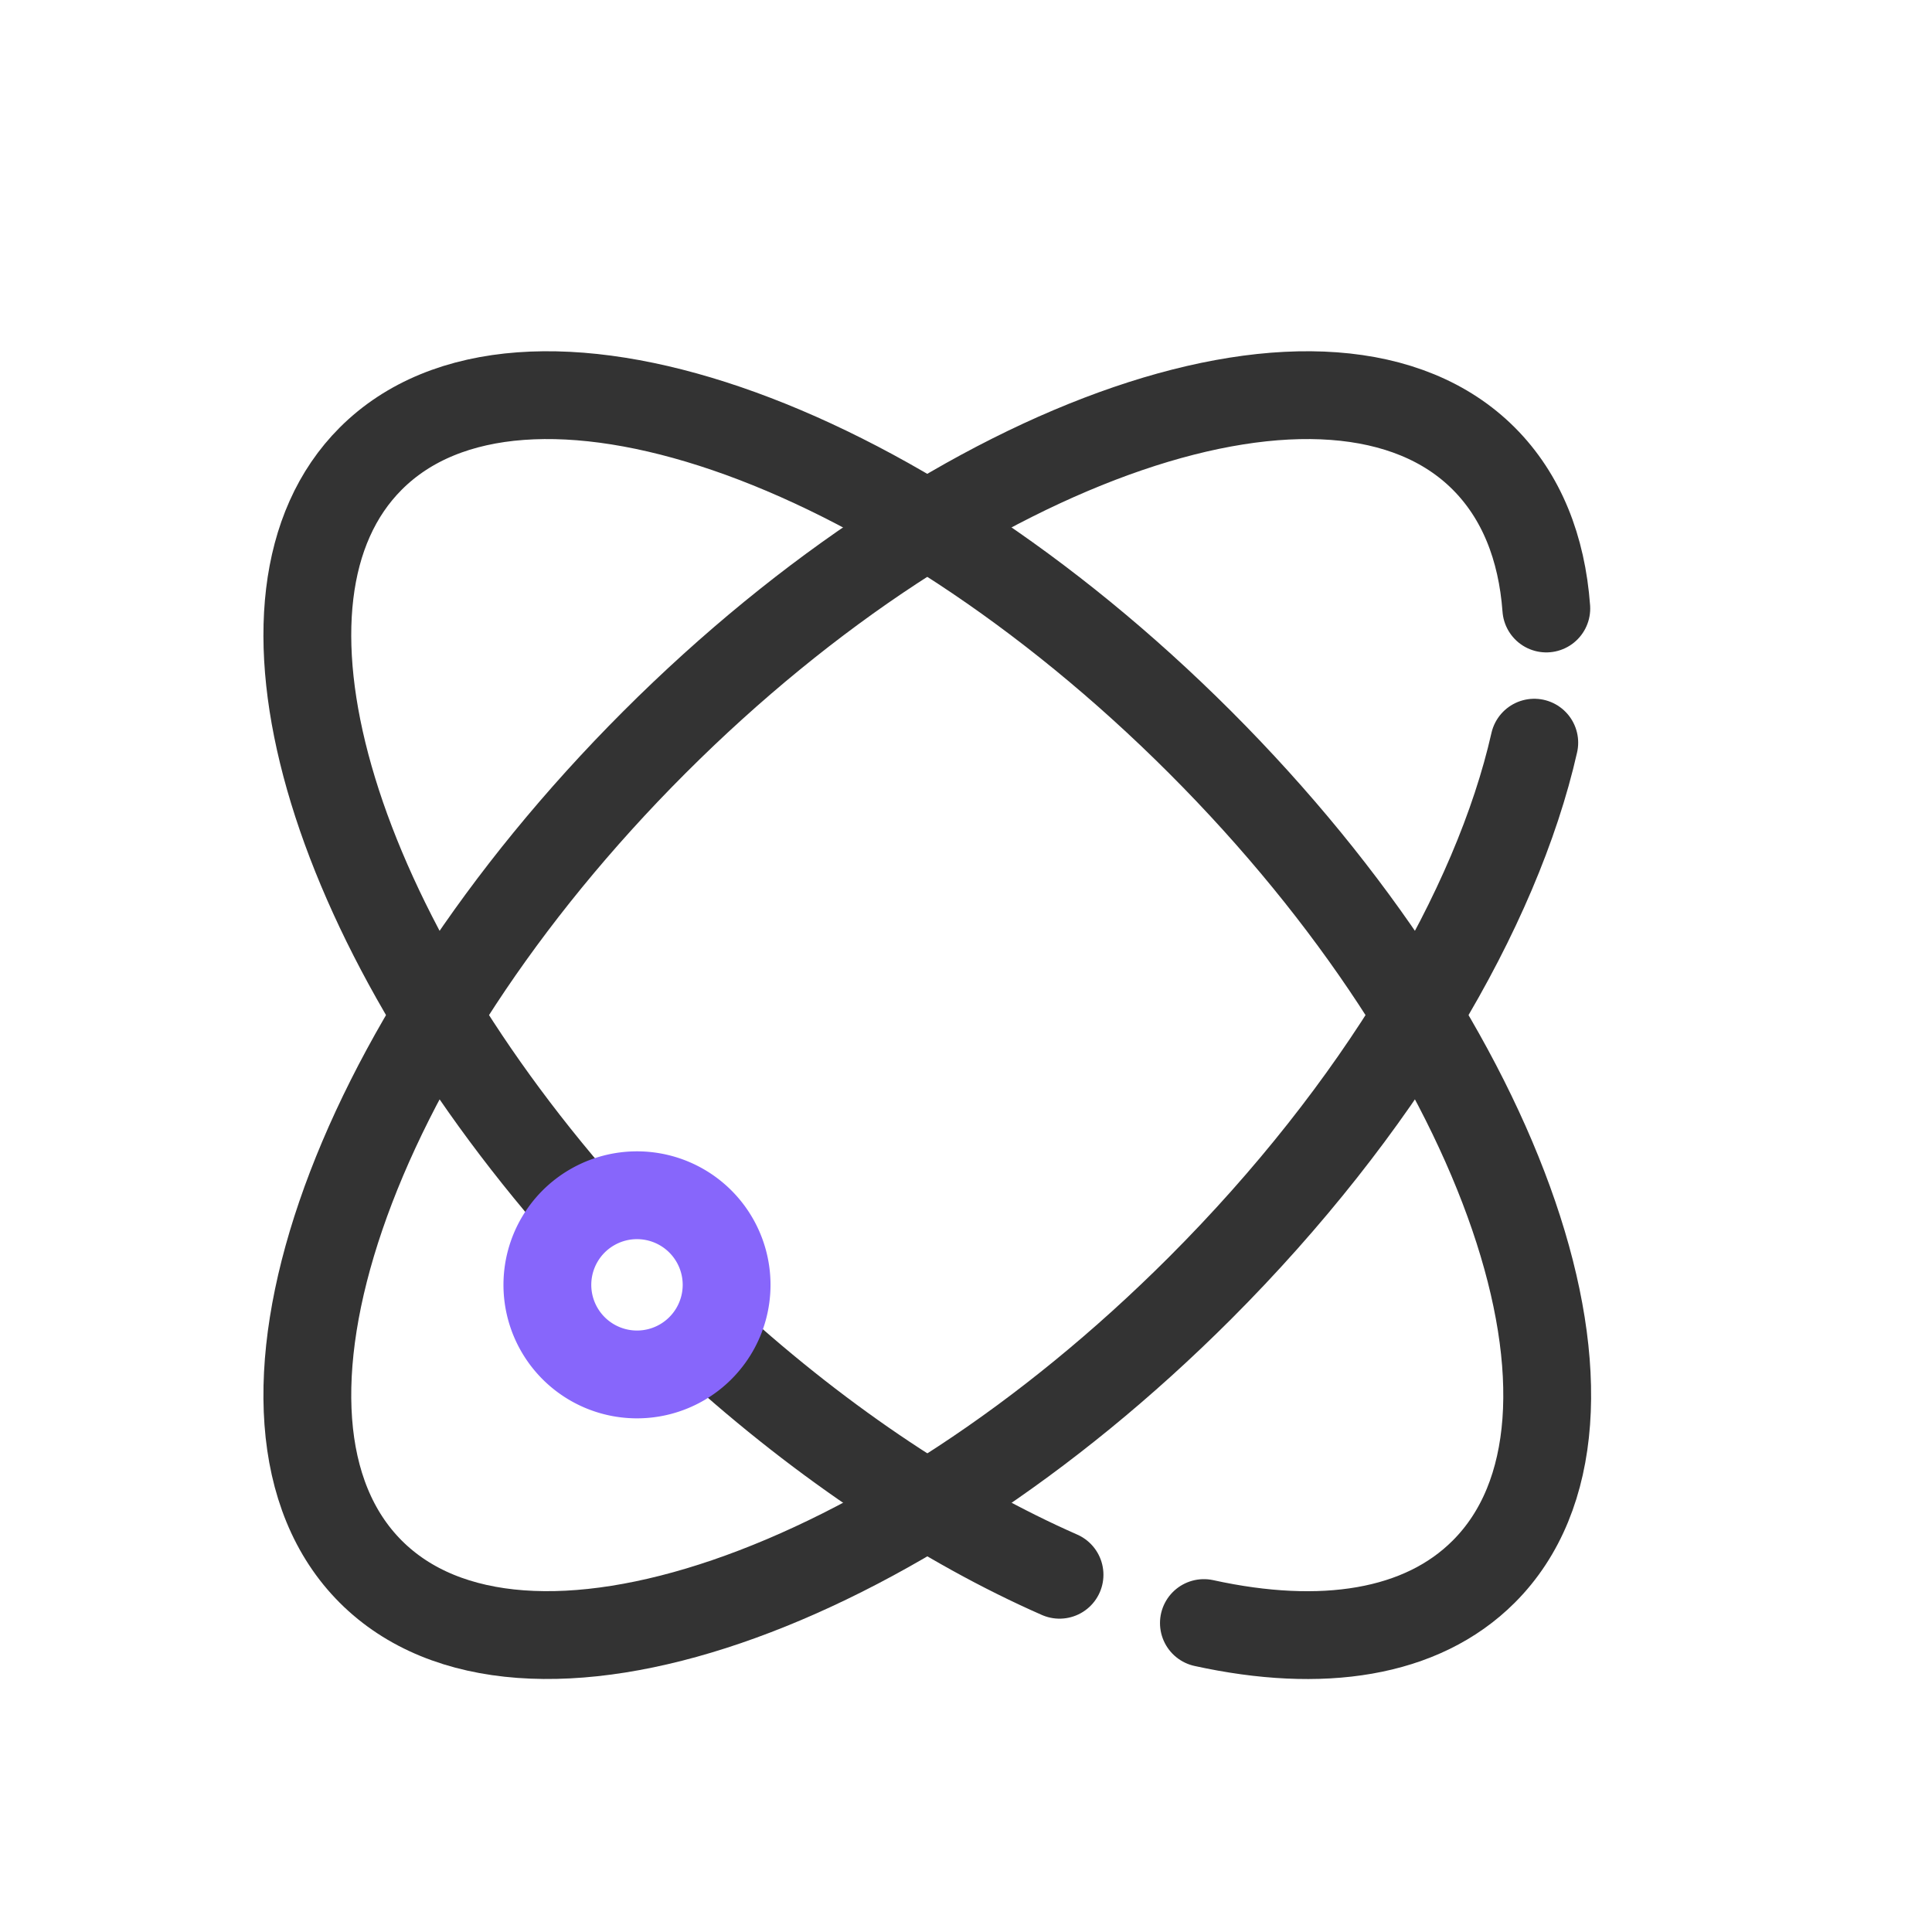
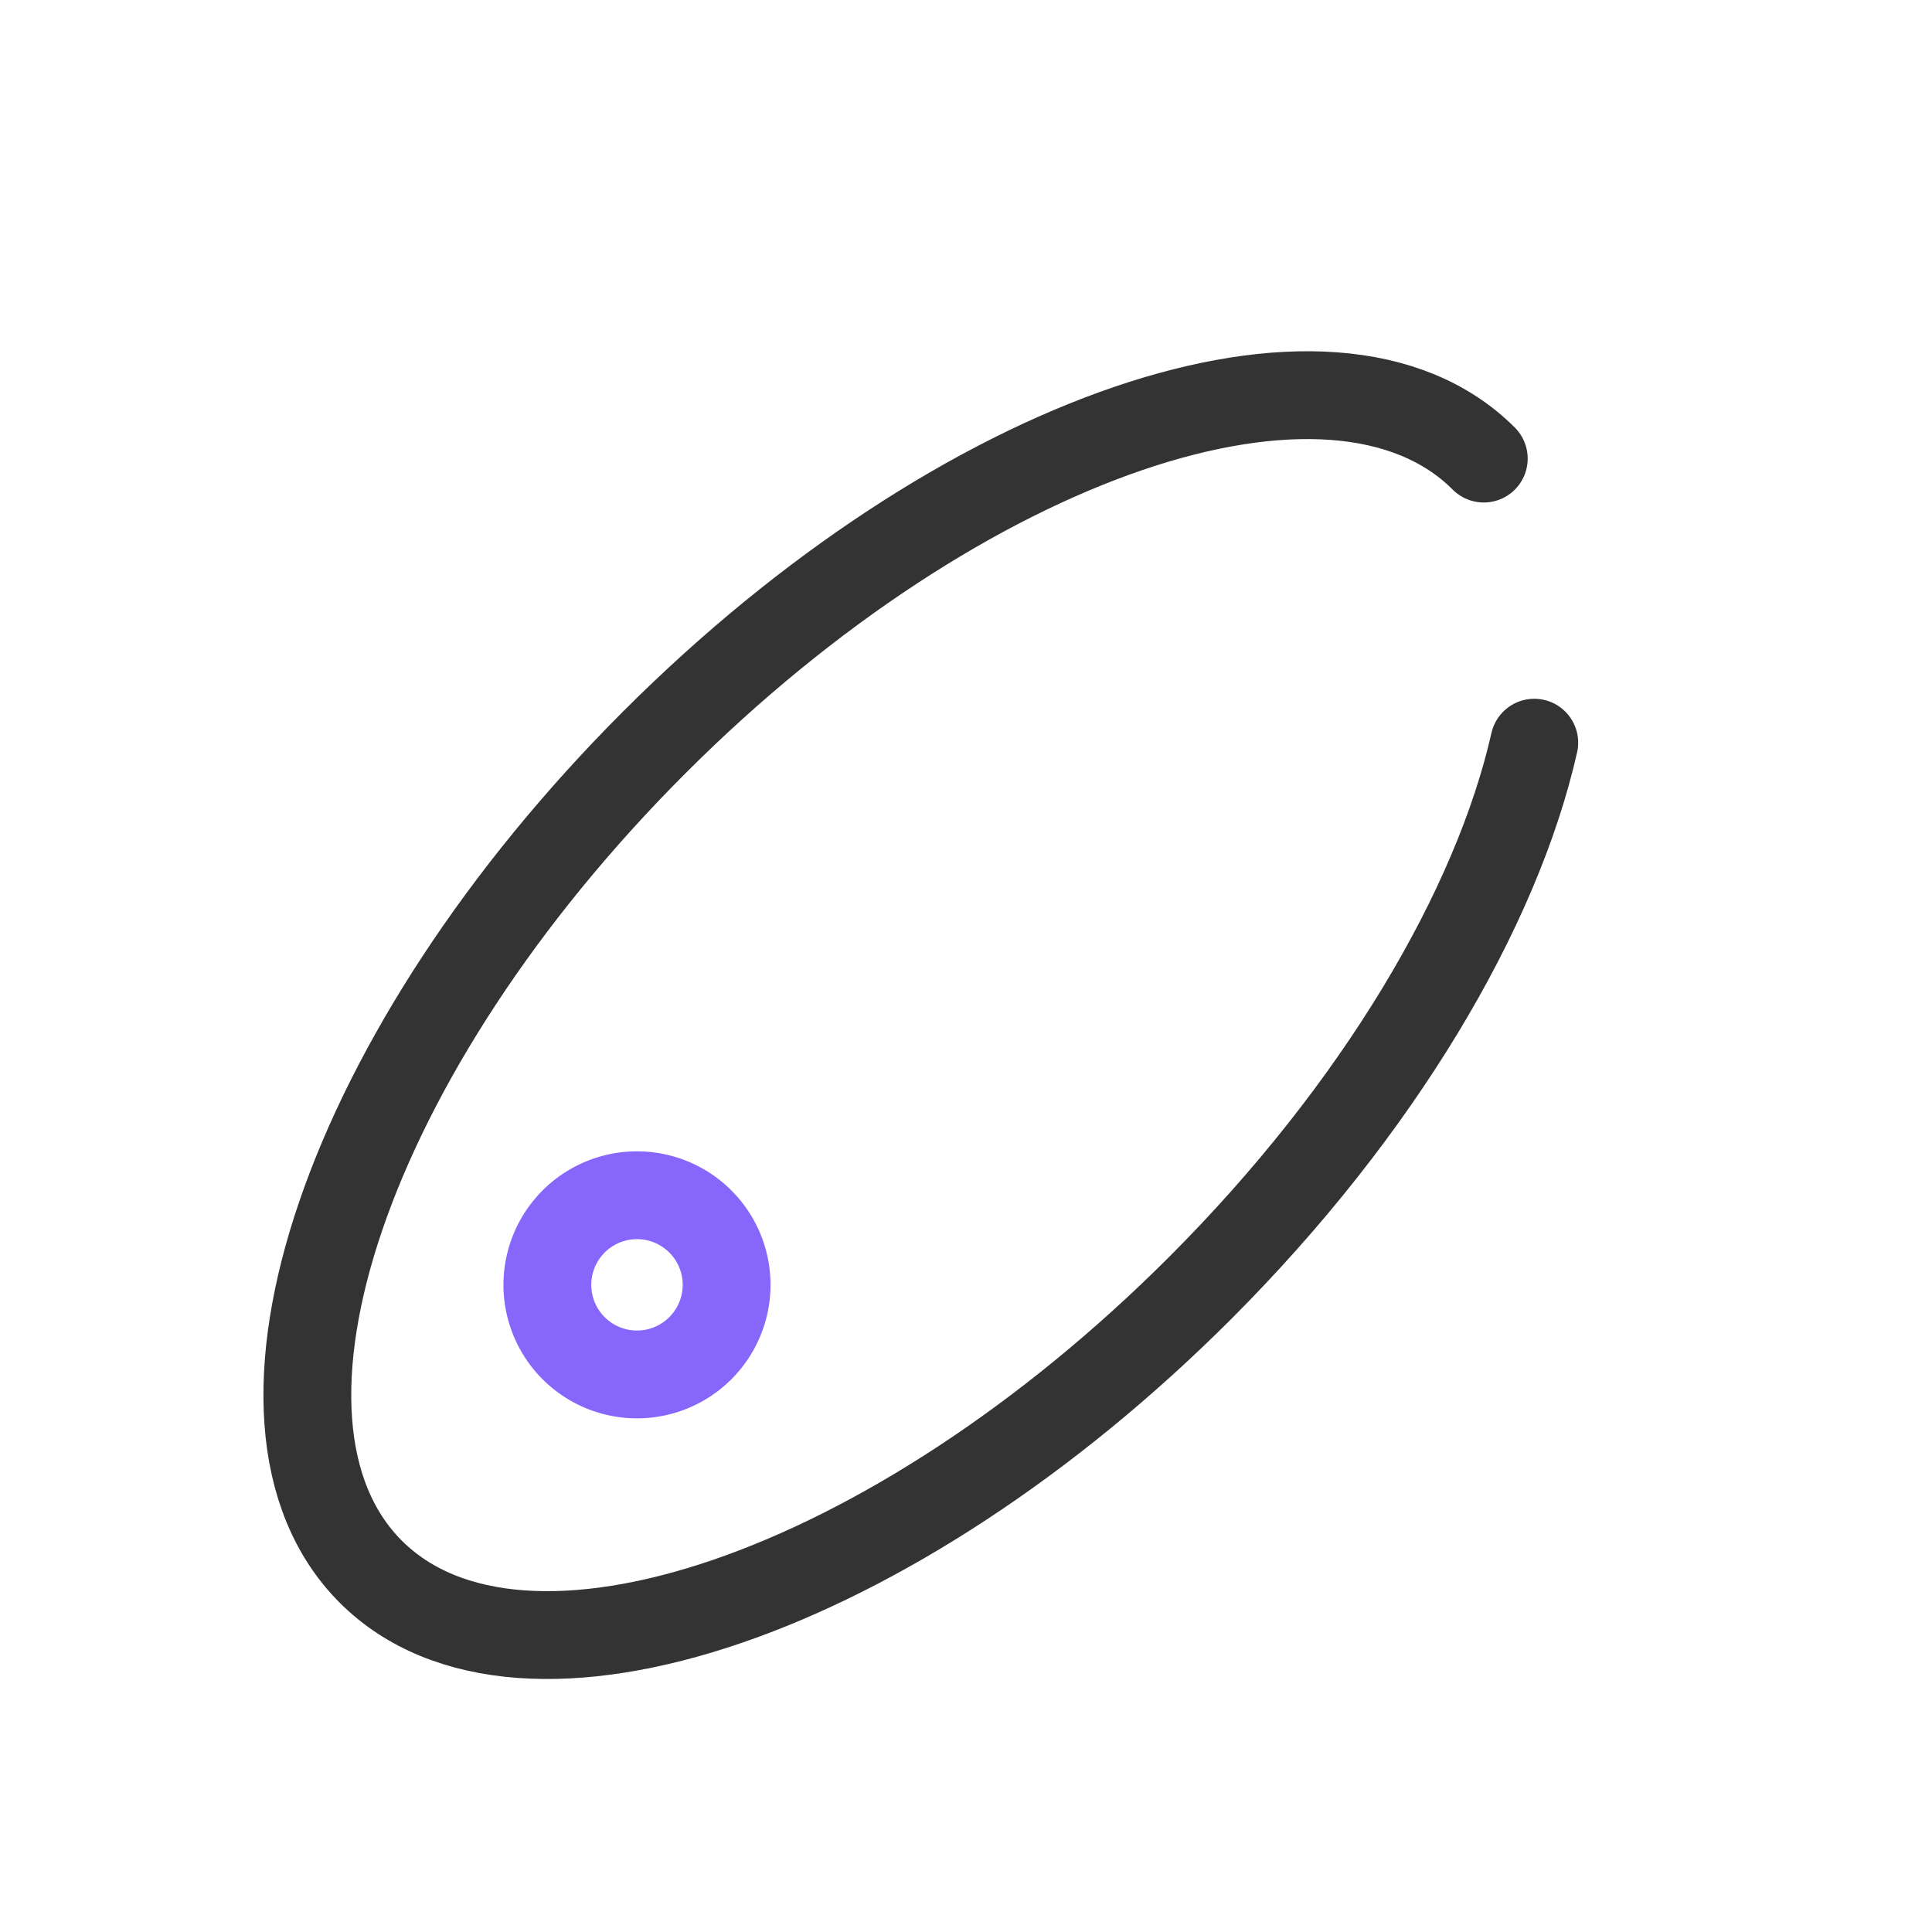
<svg xmlns="http://www.w3.org/2000/svg" width="22" height="22">
  <g fill="none" fill-rule="evenodd" stroke-linecap="round" stroke-linejoin="round">
-     <path d="M17.471 8.457c-.428 1.891-1.769 4.173-3.805 6.21-3.5 3.5-7.728 4.945-9.444 3.23-1.716-1.717-.27-5.945 3.23-9.445s7.728-4.946 9.444-3.23c.429.43.661 1.015.712 1.707" stroke="#333" />
-     <path d="M6.631 13.79c-2.895-3.302-3.984-6.993-2.409-8.568 1.716-1.716 5.944-.27 9.444 3.23 3.5 3.5 4.946 7.728 3.23 9.444-.709.71-1.848.88-3.187.586M12.065 17.932c-1.29-.567-2.668-1.47-3.974-2.657" stroke="#333" />
+     <path d="M17.471 8.457c-.428 1.891-1.769 4.173-3.805 6.21-3.5 3.5-7.728 4.945-9.444 3.23-1.716-1.717-.27-5.945 3.23-9.445s7.728-4.946 9.444-3.23" stroke="#333" />
    <path d="M8.274 14.63a1.02 1.02 0 1 1-2.041.001 1.02 1.02 0 0 1 2.041 0z" stroke="#8766FB" />
  </g>
</svg>